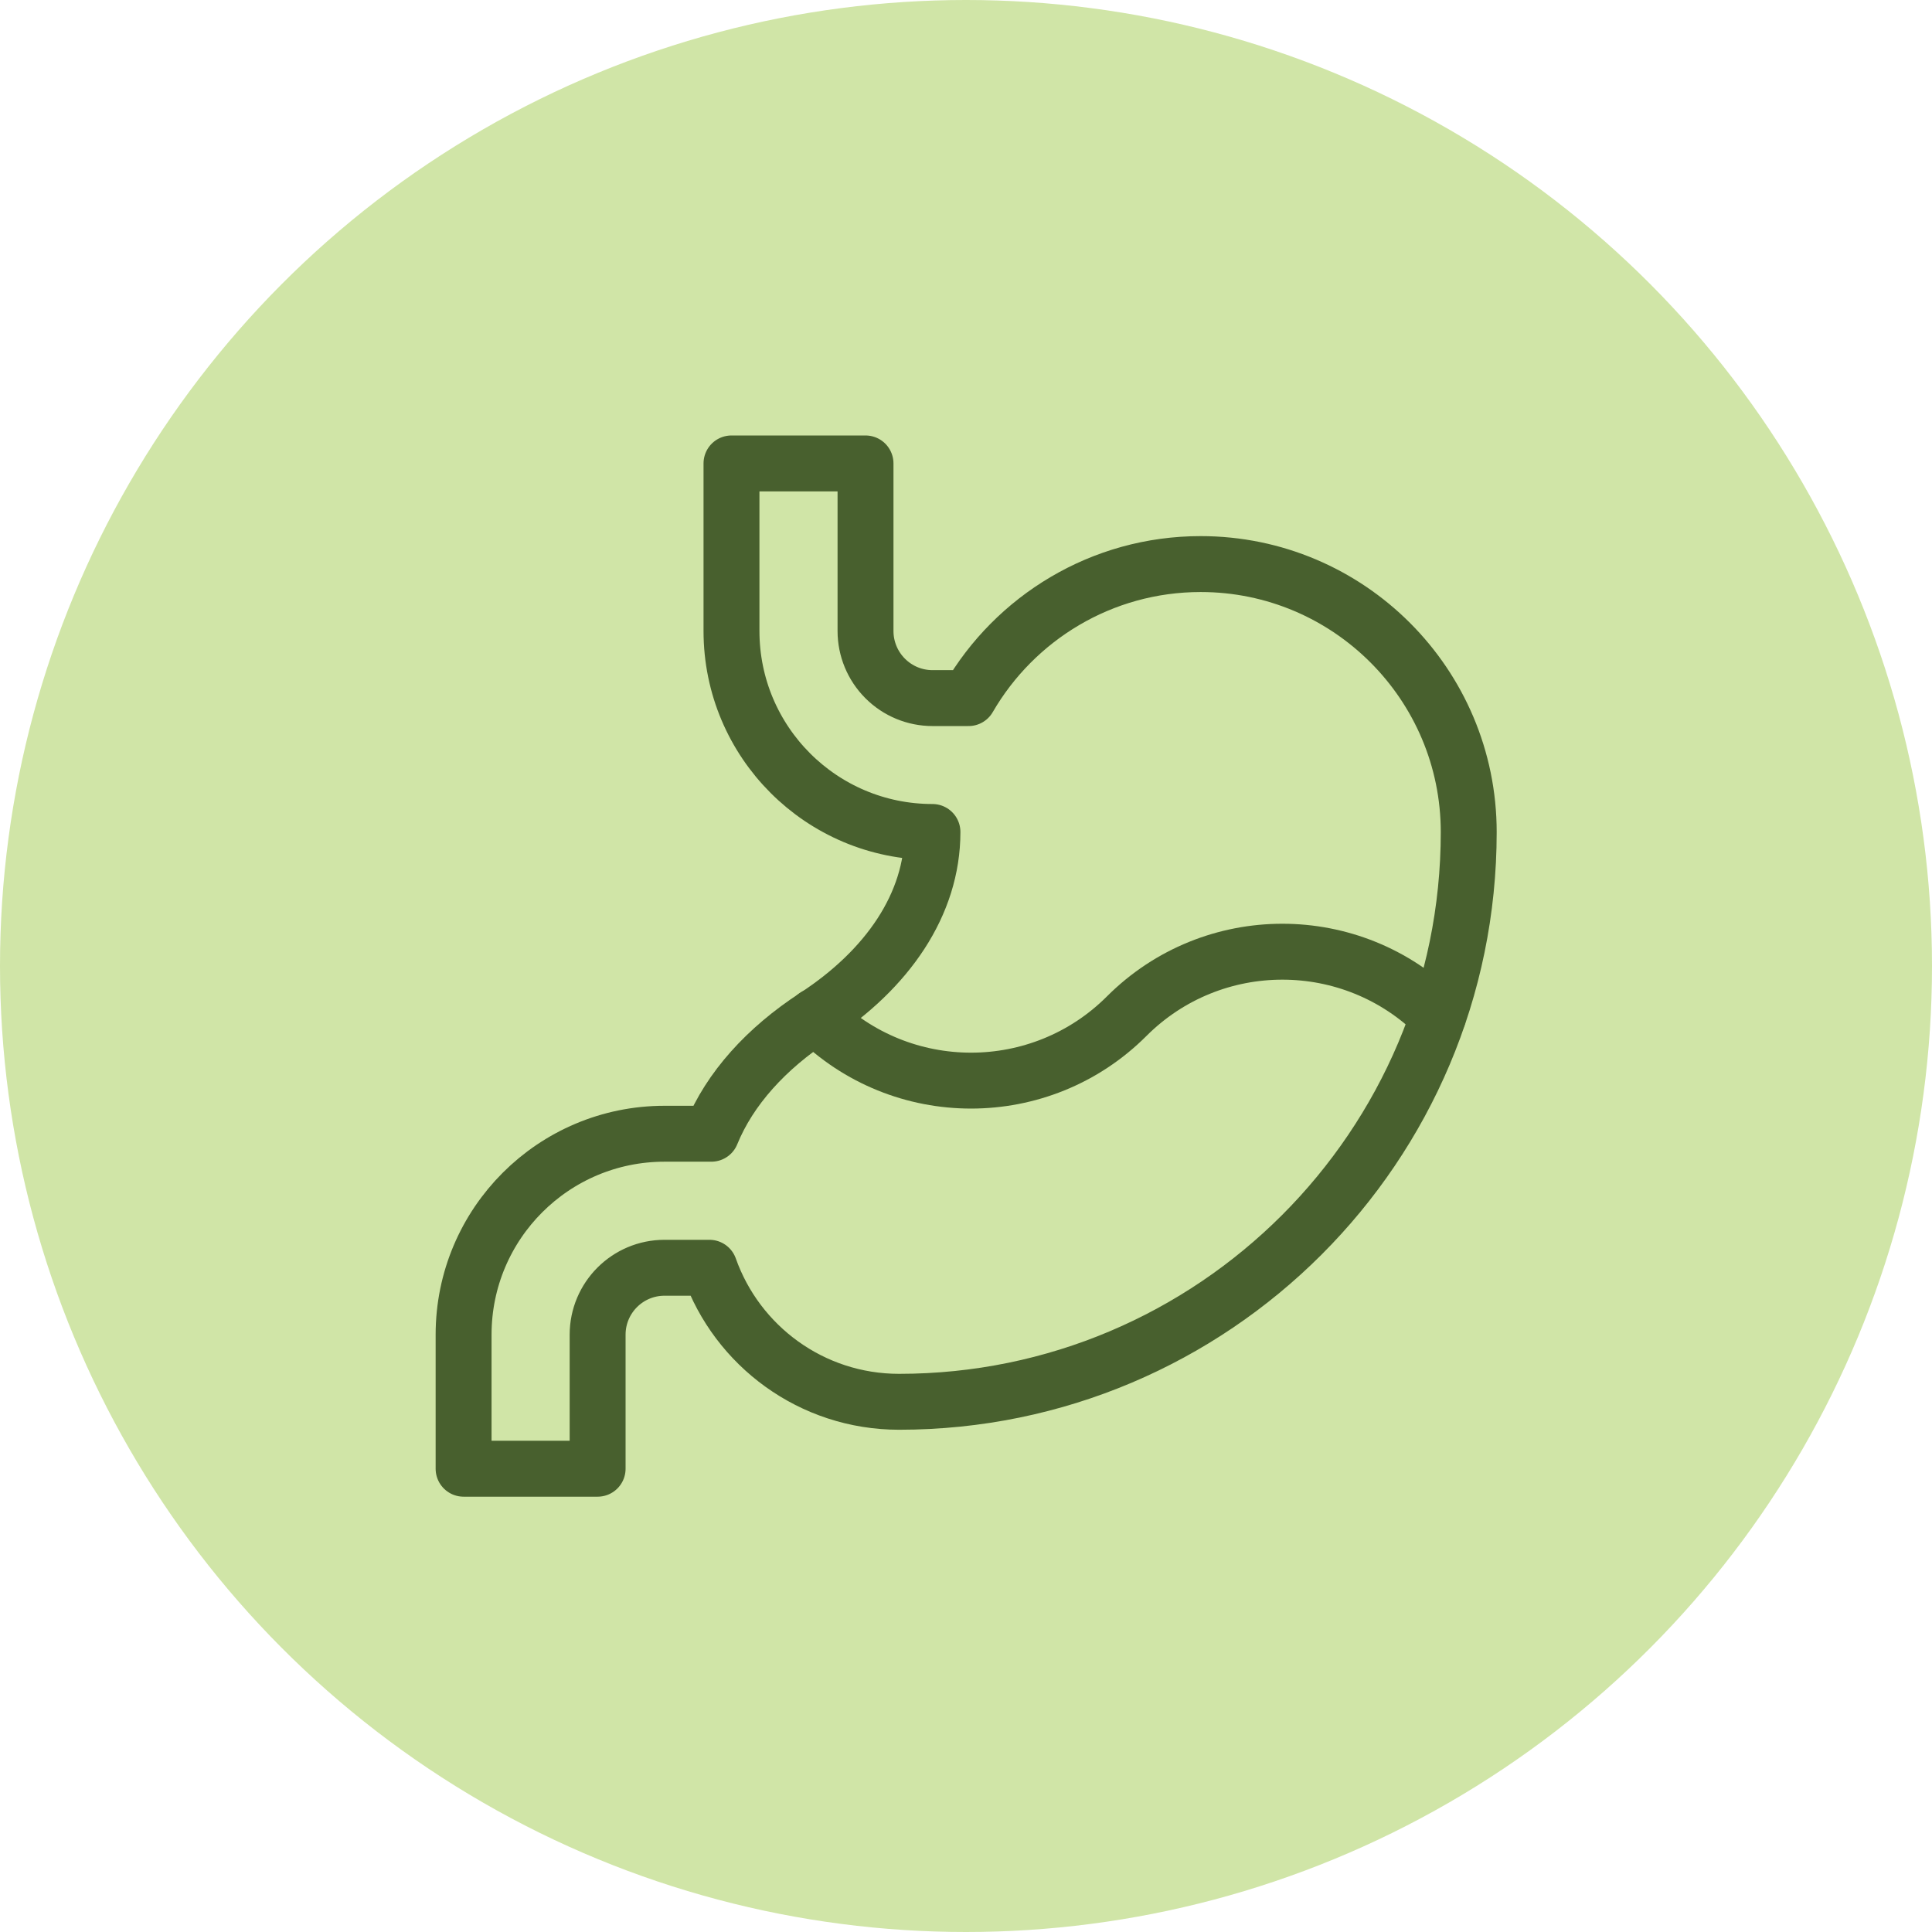
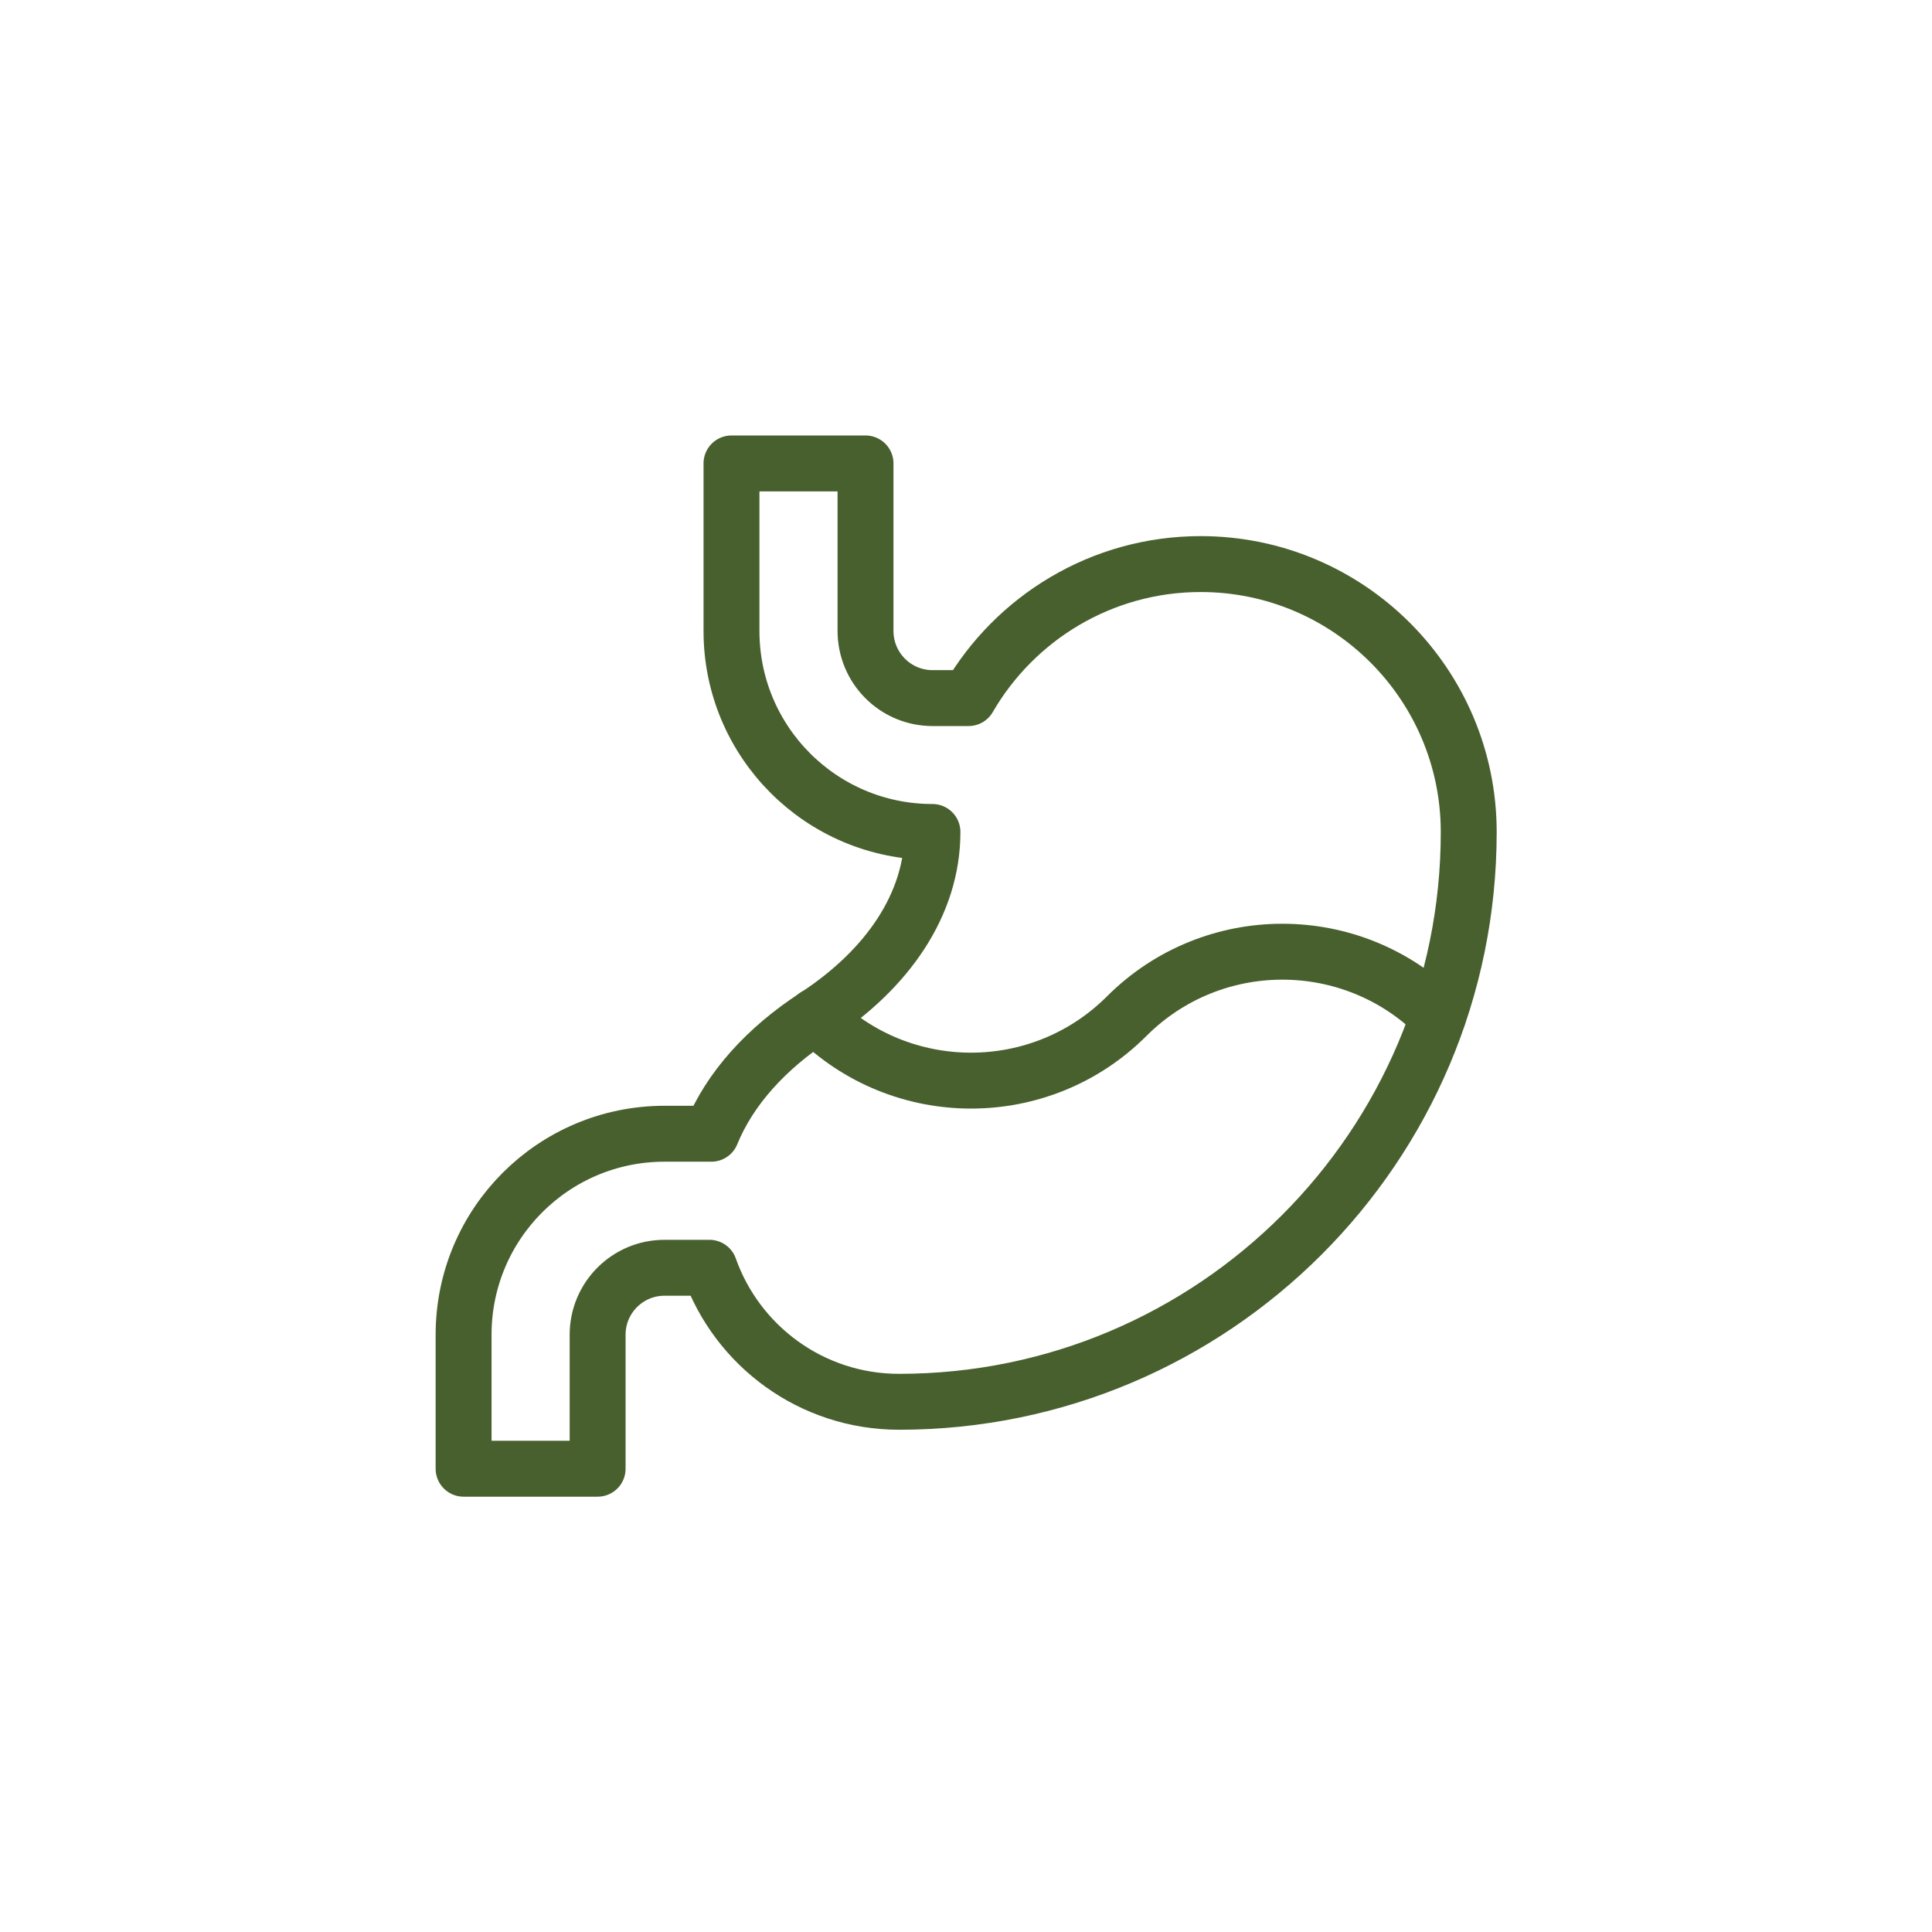
<svg xmlns="http://www.w3.org/2000/svg" id="Capa_2" data-name="Capa 2" viewBox="0 0 120.94 120.94">
  <defs>
    <style>      .cls-1 {        fill: #d0e5a7;      }      .cls-2 {        fill: none;        stroke: #48602e;        stroke-linecap: round;        stroke-linejoin: round;        stroke-width: 3.5px;      }    </style>
  </defs>
  <g id="Capa_2-2" data-name="Capa 2">
    <g>
-       <circle class="cls-1" cx="60.47" cy="60.47" r="60.47" />
      <g>
        <path class="cls-2" d="M58.37,52.08c-6.95,0-12.58-5.63-12.58-12.58v-10.49h8.39v10.49c0,1.11.44,2.18,1.23,2.97.79.79,1.85,1.23,2.97,1.23h2.25c2.9-5.01,8.33-8.39,14.53-8.39,9.26,0,16.78,7.52,16.78,16.78,0,19.68-15.98,35.66-35.66,35.66-5.48,0-10.14-3.5-11.87-8.39h-2.81c-2.32,0-4.19,1.88-4.19,4.19v8.39h-8.39v-8.39c0-6.95,5.63-12.58,12.58-12.58h2.93c1.15-2.82,3.43-5.34,6.5-7.34,4.53-2.95,7.34-7.03,7.34-11.54Z" />
        <path class="cls-2" d="M90.02,63.61c-5.38-5.38-14.11-5.38-19.49,0-5.38,5.38-14.11,5.38-19.49,0" />
      </g>
    </g>
  </g>
</svg>